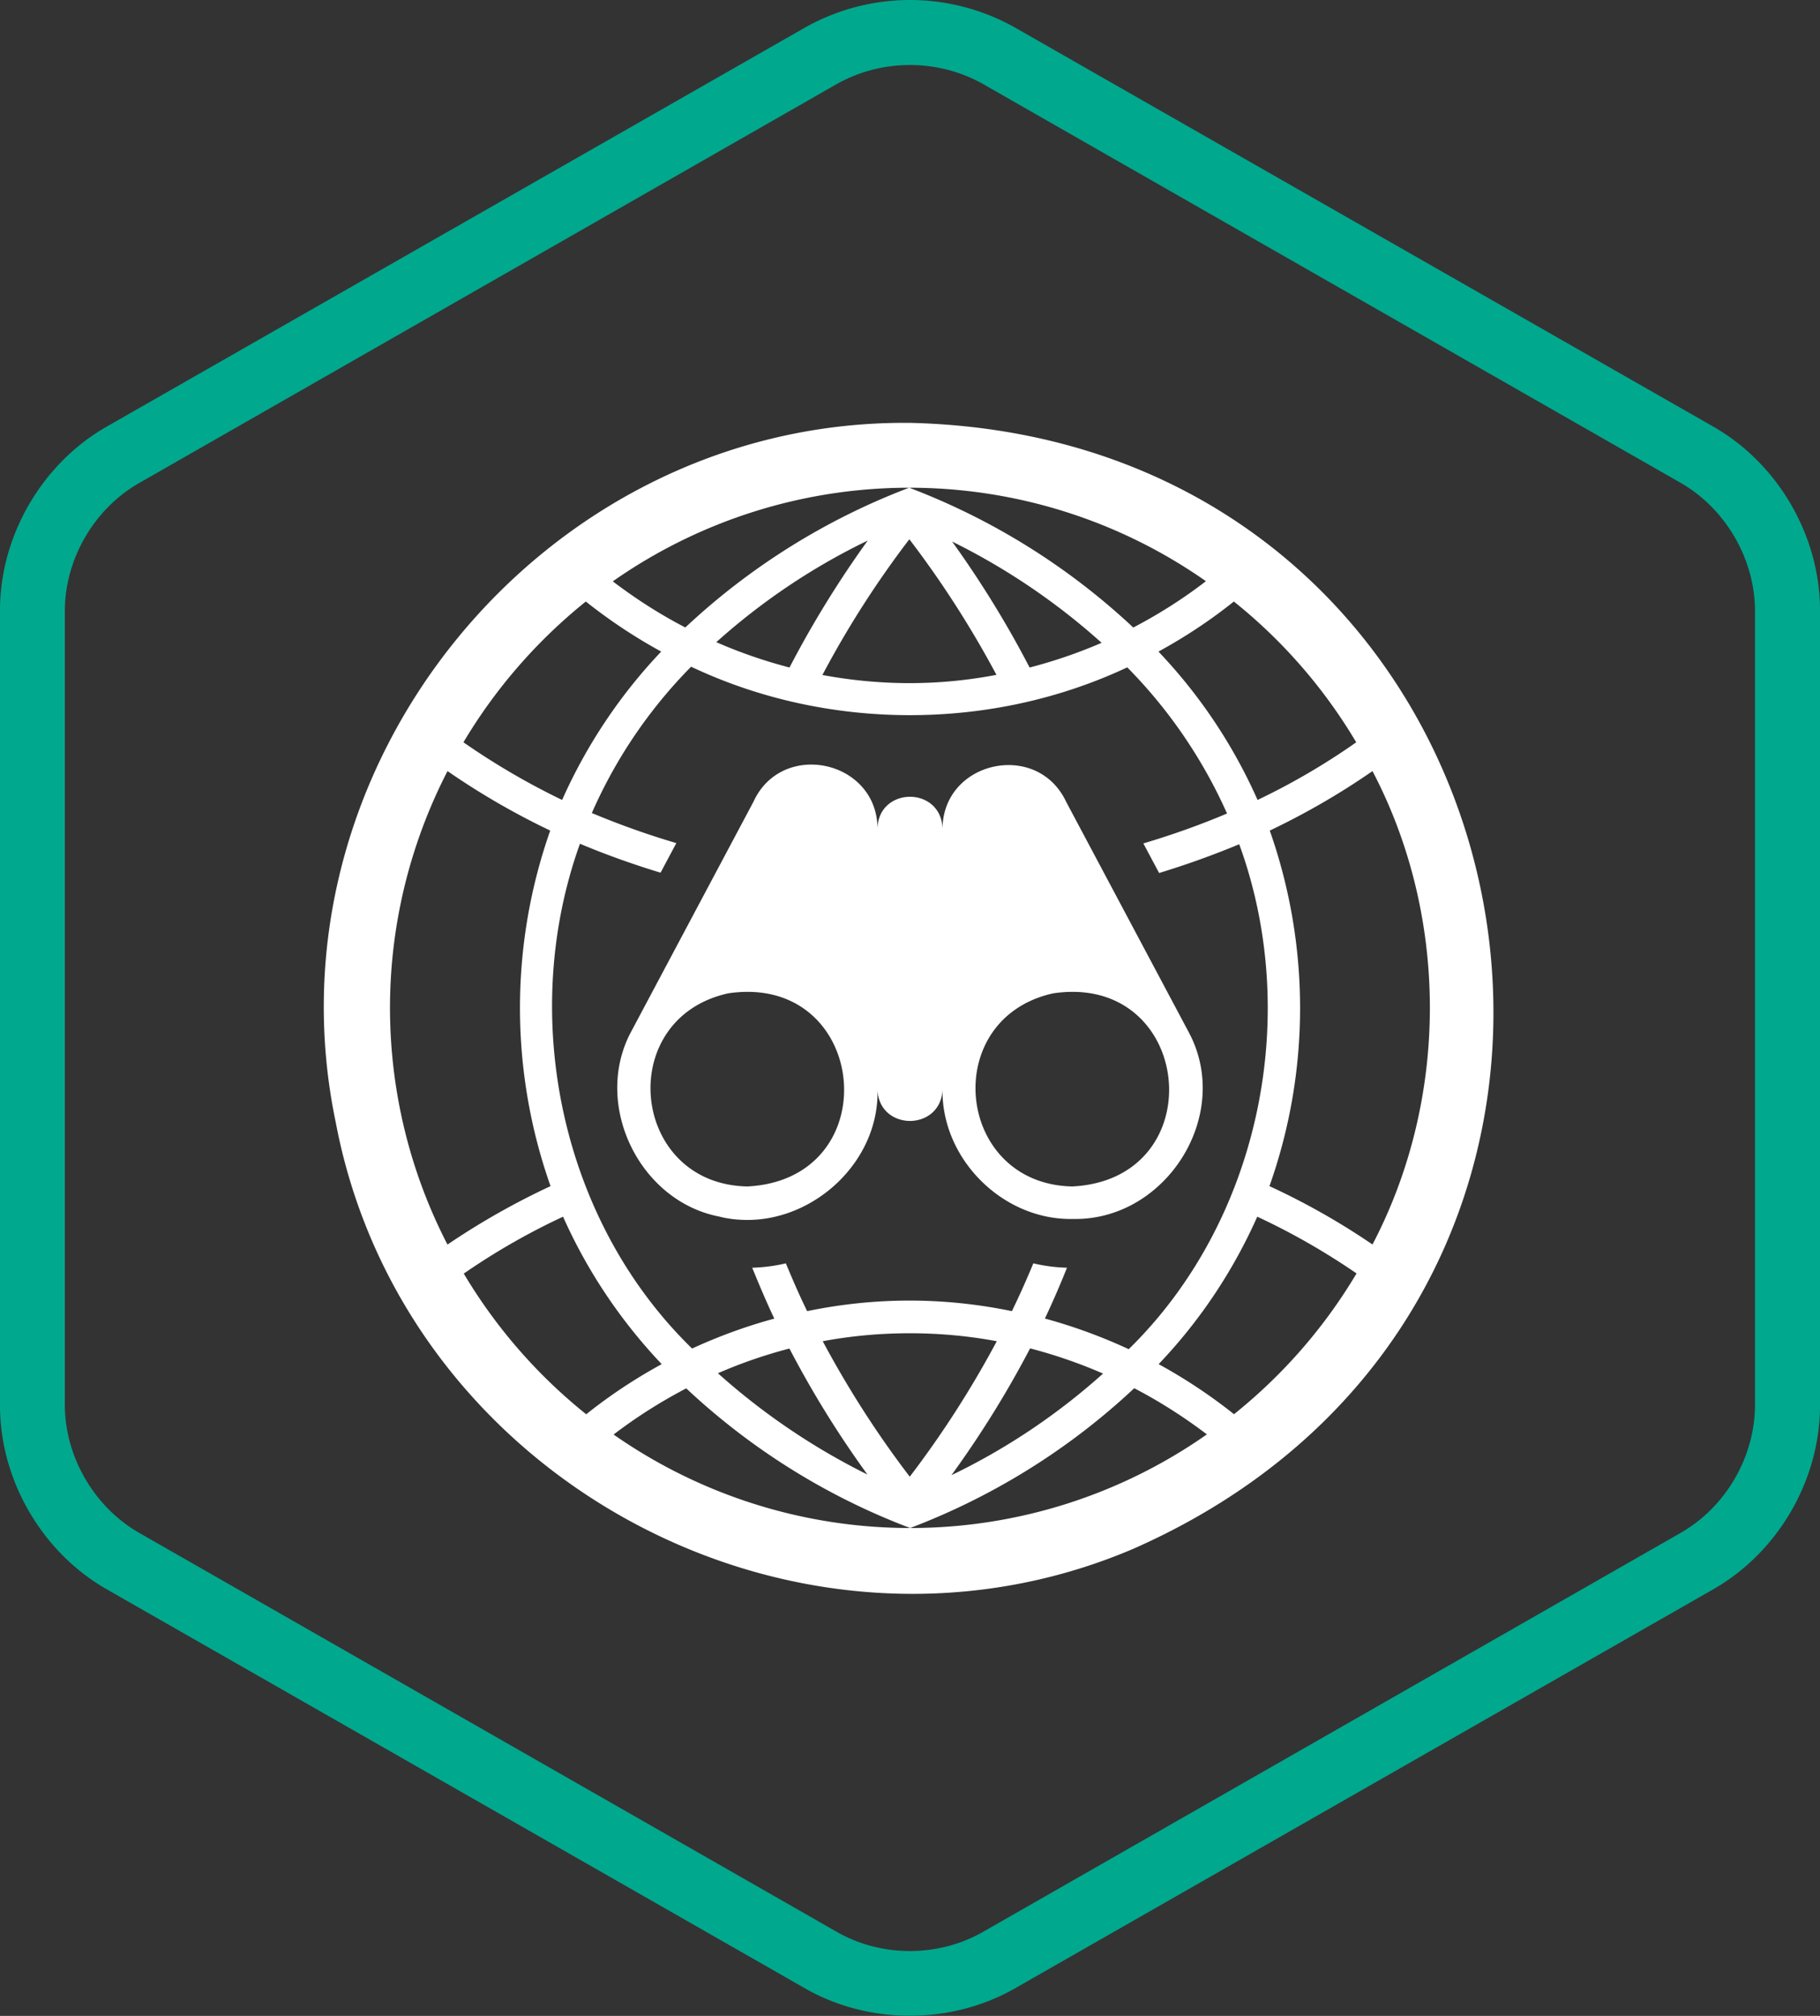
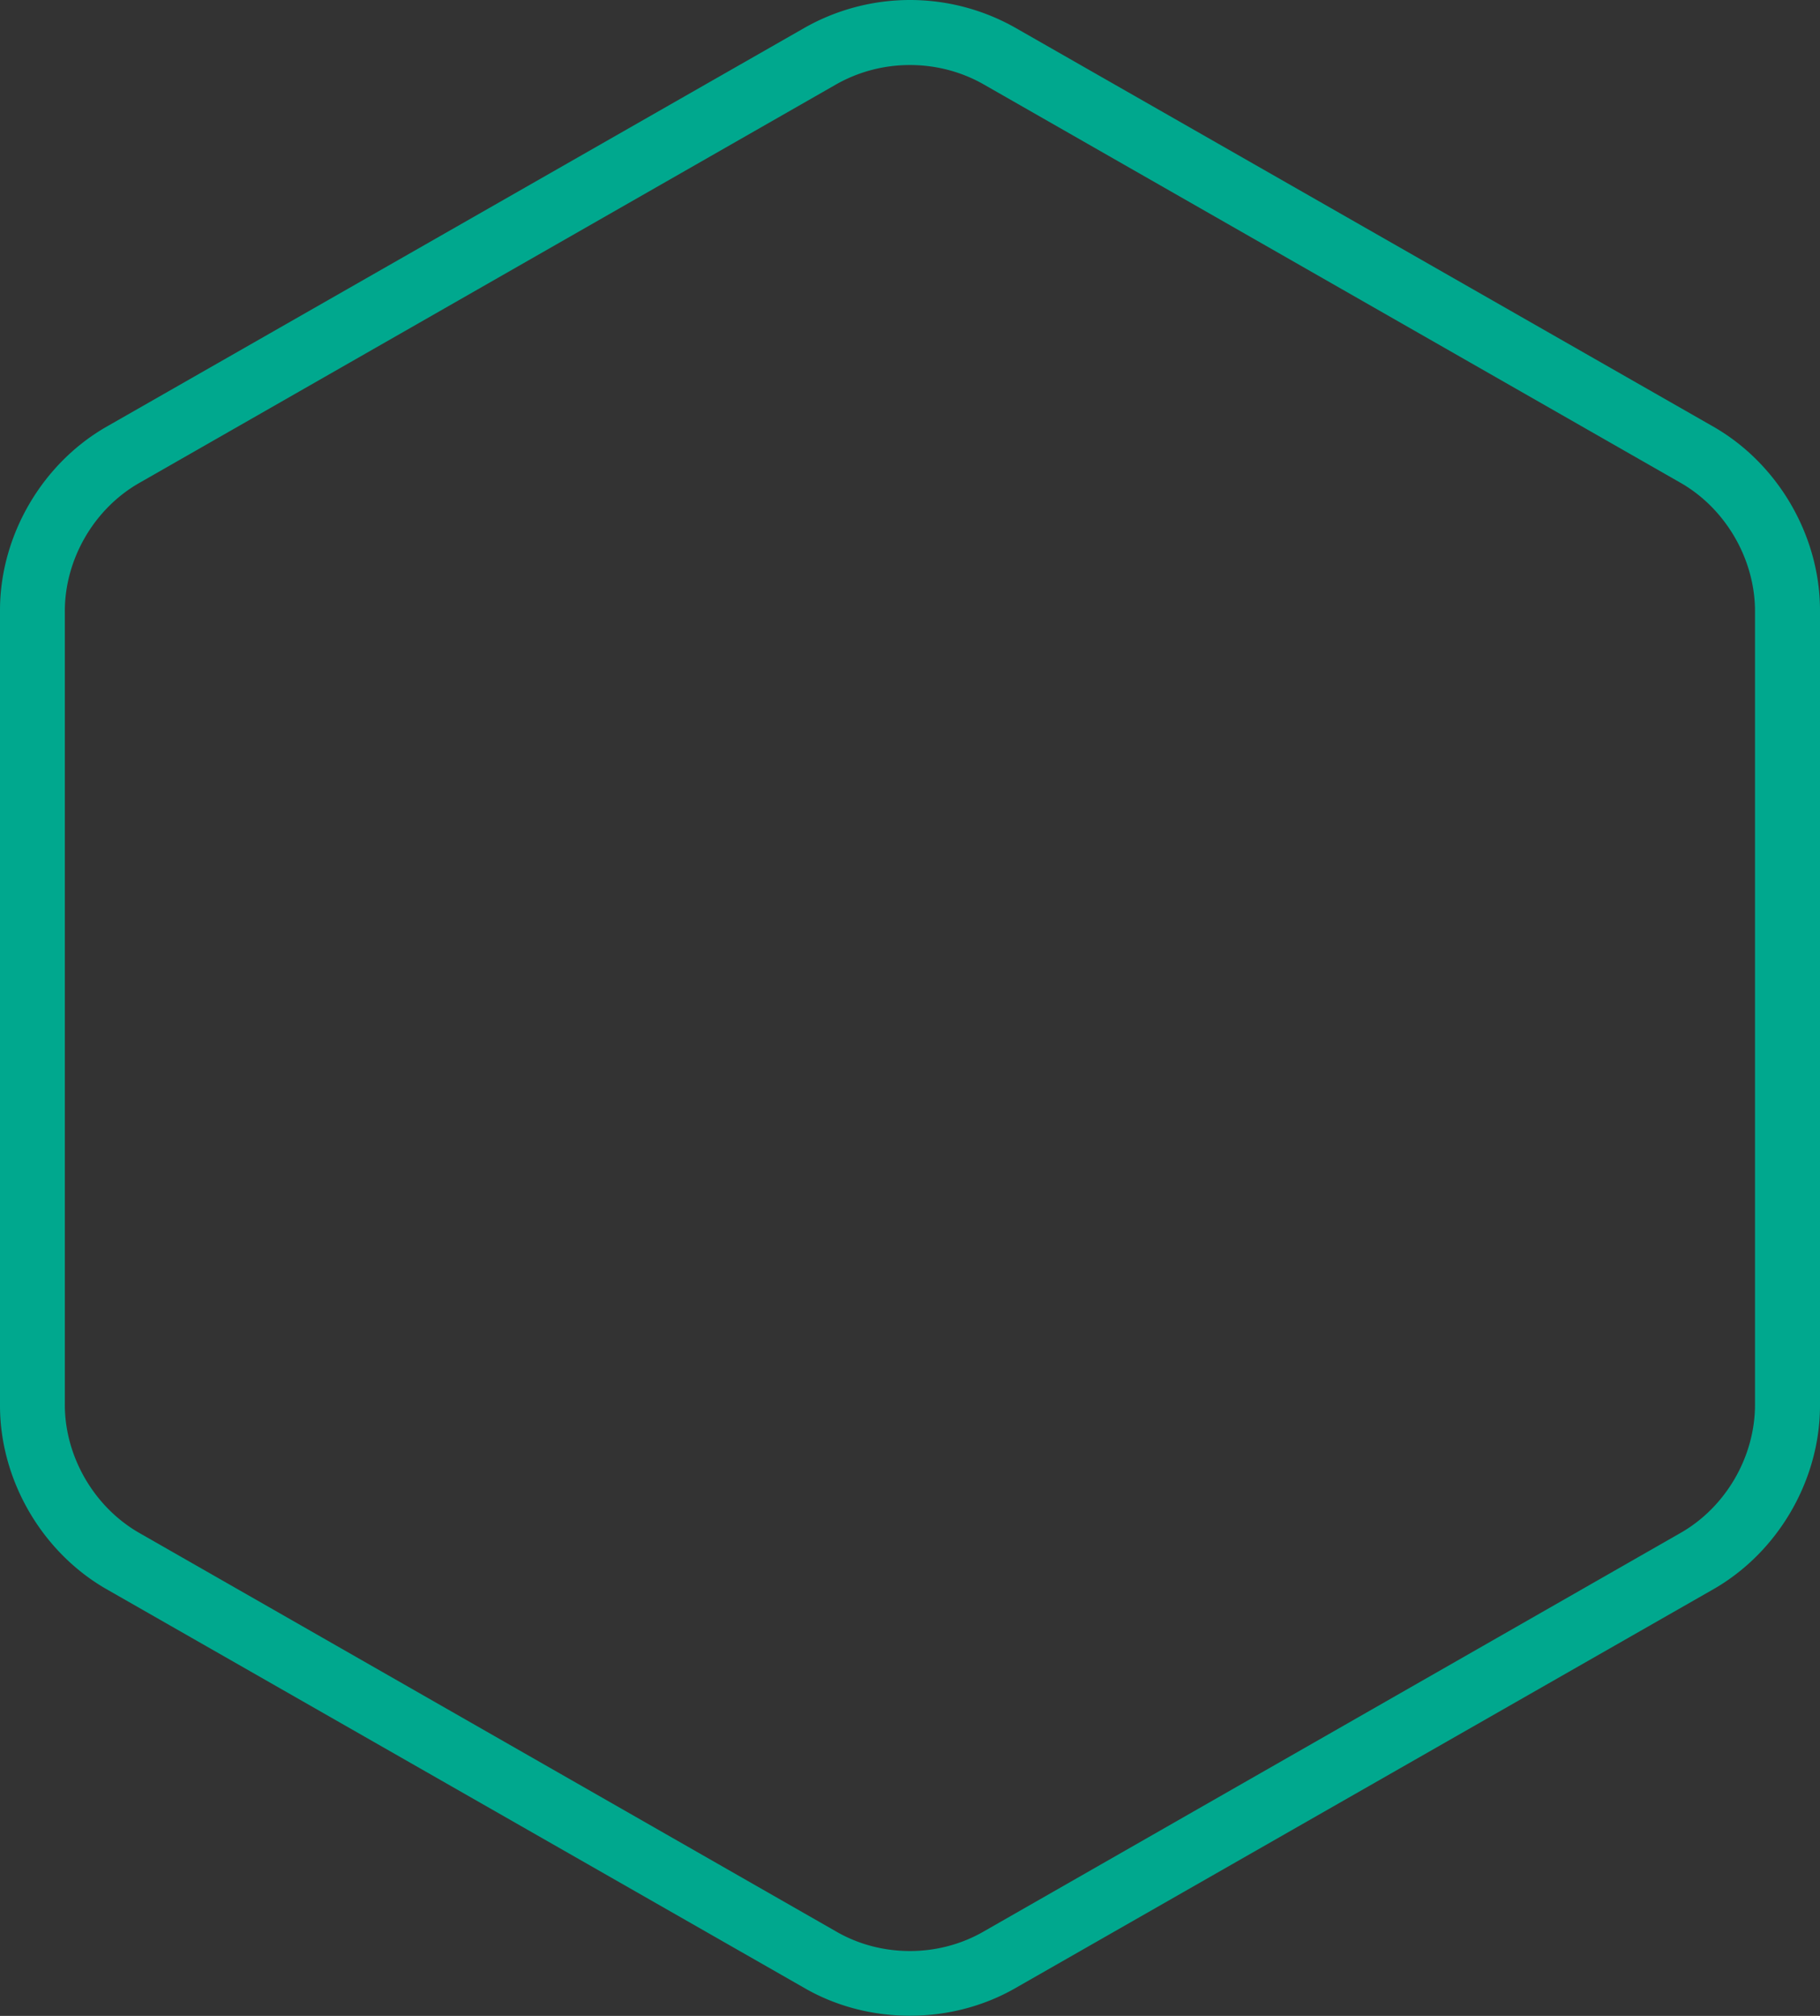
<svg xmlns="http://www.w3.org/2000/svg" viewBox="0 0 112 124">
  <rect x="0" y="0" width="112" height="124" fill="#333333" stroke="none" />
  <defs>
    <clipPath id="a">
      <path fill="none" d="M0 0h112v123.99H0V0" />
    </clipPath>
  </defs>
  <g clip-path="url(#a)">
-     <path fill="#fff" d="M112 86.35v.21-.22m0-48.91v.21-.22m-112 0V86.54 37.42M45.99 72.98c-7.21-.14-8.21-10.34-1.17-11.88.41-.06.81-.09 1.18-.09 7.56 0 8.29 11.55-.01 11.97m20 0c-7.21-.14-8.21-10.34-1.17-11.88.41-.06.81-.09 1.18-.09 7.56 0 8.29 11.55-.01 11.97M49.92 47.03c-1.41 0-2.83.71-3.55 2.28l-7.6 14.28c-2.26 4.44.6 10.29 5.48 11.24.58.15 1.17.21 1.75.21 4.21 0 8.11-3.66 8-8.01.05 1.28 1.03 1.92 2 1.92s1.97-.65 2-1.96c-.07 4.25 3.63 7.99 7.87 7.99h.31c5.61 0 9.63-6.37 7.02-11.4l-7.59-14.26c-.73-1.55-2.13-2.26-3.54-2.26-2.03 0-4.05 1.45-4.07 3.92-.03-1.31-1.02-1.97-2-1.97s-1.98.66-2 1.97c0-2.48-2.04-3.95-4.07-3.95m6.08 46.96c5.11-1.94 9.8-4.86 13.79-8.6 1.57.82 3.06 1.77 4.47 2.84a31.79 31.79 0 0 1-18.25 5.76h-.01c-6.53 0-12.9-2.01-18.25-5.75 1.4-1.07 2.9-2.02 4.47-2.84 3.99 3.74 8.67 6.66 13.78 8.59m-2.63-3.29a41.287 41.287 0 0 1-9.2-6.23c1.42-.62 2.9-1.13 4.4-1.52a61.72 61.72 0 0 0 4.8 7.75m5.17.04c1.8-2.48 3.42-5.08 4.84-7.8 1.54.4 3.04.92 4.49 1.55-2.8 2.51-5.94 4.62-9.33 6.25m-2.56.1c-2.01-2.63-3.8-5.42-5.36-8.34 1.77-.33 3.56-.49 5.36-.49s3.58.16 5.35.49a61.297 61.297 0 0 1-5.36 8.34m-19.91-3.85a32.134 32.134 0 0 1-7.53-8.65c1.94-1.34 3.98-2.51 6.11-3.5 1.49 3.35 3.55 6.41 6.07 9.07-1.63.89-3.19 1.92-4.64 3.08m39.86 0a32.473 32.473 0 0 0-4.64-3.08c2.53-2.65 4.58-5.72 6.07-9.07 2.13.99 4.17 2.16 6.11 3.49a32.134 32.134 0 0 1-7.53 8.65M27.54 76.56c-2.33-4.5-3.54-9.5-3.54-14.57s1.22-10.06 3.54-14.56c2.01 1.39 4.12 2.61 6.32 3.66-2.49 7.08-2.48 14.8.02 21.87a45.674 45.674 0 0 0-6.35 3.6m50.59-3.6c2.51-7.07 2.51-14.79.02-21.87 2.2-1.05 4.32-2.27 6.32-3.66 4.71 8.97 4.71 20.14 0 29.12a43.97 43.97 0 0 0-6.34-3.59M40.65 53.68l.97-1.82c-1.77-.52-3.5-1.14-5.2-1.85 1.47-3.35 3.54-6.4 6.11-9 4.2 1.99 8.83 2.98 13.46 2.98s9.2-.98 13.38-2.94c2.57 2.6 4.65 5.65 6.14 8.99-1.68.71-3.4 1.32-5.15 1.84l.97 1.82c1.67-.51 3.32-1.1 4.93-1.77 3.85 10.55 1.27 23.16-6.8 31.06-1.66-.77-3.38-1.4-5.14-1.88h-.02c.47-1 .93-2.05 1.36-3.13-.7-.02-1.39-.11-2.07-.27-.42 1.01-.86 2-1.32 2.94-2.08-.43-4.19-.65-6.3-.65s-4.22.22-6.3.65c-.46-.94-.89-1.93-1.31-2.94-.68.16-1.38.25-2.07.27.44 1.08.89 2.14 1.36 3.13-1.74.47-3.43 1.09-5.06 1.84-8.1-7.88-10.7-20.48-6.9-31.05 1.62.68 3.28 1.27 4.96 1.78m36.74-4.47a32.084 32.084 0 0 0-6.1-9.13c1.63-.89 3.19-1.92 4.64-3.08 3.01 2.41 5.56 5.34 7.53 8.66a41.962 41.962 0 0 1-6.08 3.55m-42.78 0a44.469 44.469 0 0 1-6.08-3.55c1.97-3.31 4.52-6.24 7.53-8.66 1.46 1.16 3.01 2.19 4.64 3.08-2.54 2.67-4.6 5.76-6.1 9.13m28.77-8.15c-1.4-2.7-3-5.29-4.77-7.75 3.34 1.65 6.43 3.74 9.2 6.23-1.43.62-2.92 1.13-4.43 1.52m-14.77 0c-1.54-.4-3.05-.92-4.51-1.56 2.8-2.51 5.94-4.62 9.32-6.25-1.79 2.48-3.4 5.09-4.81 7.8m7.38.97c-1.79 0-3.58-.17-5.36-.5 1.55-2.93 3.34-5.72 5.35-8.35 2.01 2.63 3.8 5.42 5.36 8.34-1.77.34-3.56.51-5.35.51M42.18 38.6c-1.57-.81-3.06-1.77-4.47-2.84A31.79 31.79 0 0 1 55.96 30c6.53 0 12.9 2 18.25 5.75-1.4 1.08-2.9 2.03-4.47 2.85A41.926 41.926 0 0 0 55.95 30a41.883 41.883 0 0 0-13.78 8.6m13.47-12.59c-22.26 0-39.54 21.18-34.98 43.02 3.27 17.29 18.94 29.01 35.5 29.01 4.54 0 9.15-.88 13.58-2.77 36.11-15.92 25.67-68.37-13.78-69.26h-.33" />
    <path fill="#00a88e" d="M56 120.01c-1.59 0-3.17-.4-4.56-1.21L8.62 94.32c-2.82-1.59-4.65-4.73-4.63-7.97v-48.7c-.02-3.24 1.8-6.38 4.63-7.97L51.44 5.2c1.39-.79 2.95-1.2 4.55-1.2H56c1.6 0 3.17.41 4.55 1.2l42.82 24.47c2.82 1.59 4.65 4.74 4.63 7.98v48.7c.02 3.24-1.8 6.38-4.63 7.97L60.55 118.8c-1.38.8-2.96 1.21-4.55 1.21M56 0c-2.29 0-4.55.6-6.54 1.74L6.64 26.2c-4 2.25-6.6 6.66-6.64 11.24v49.12c.04 4.58 2.64 8.99 6.64 11.24l42.82 24.46c1.99 1.16 4.26 1.73 6.54 1.73s4.56-.58 6.54-1.73l42.82-24.46c4-2.25 6.6-6.66 6.64-11.24V37.44c-.04-4.58-2.64-8.99-6.64-11.24L62.54 1.74A13.172 13.172 0 0 0 56 0" />
  </g>
</svg>